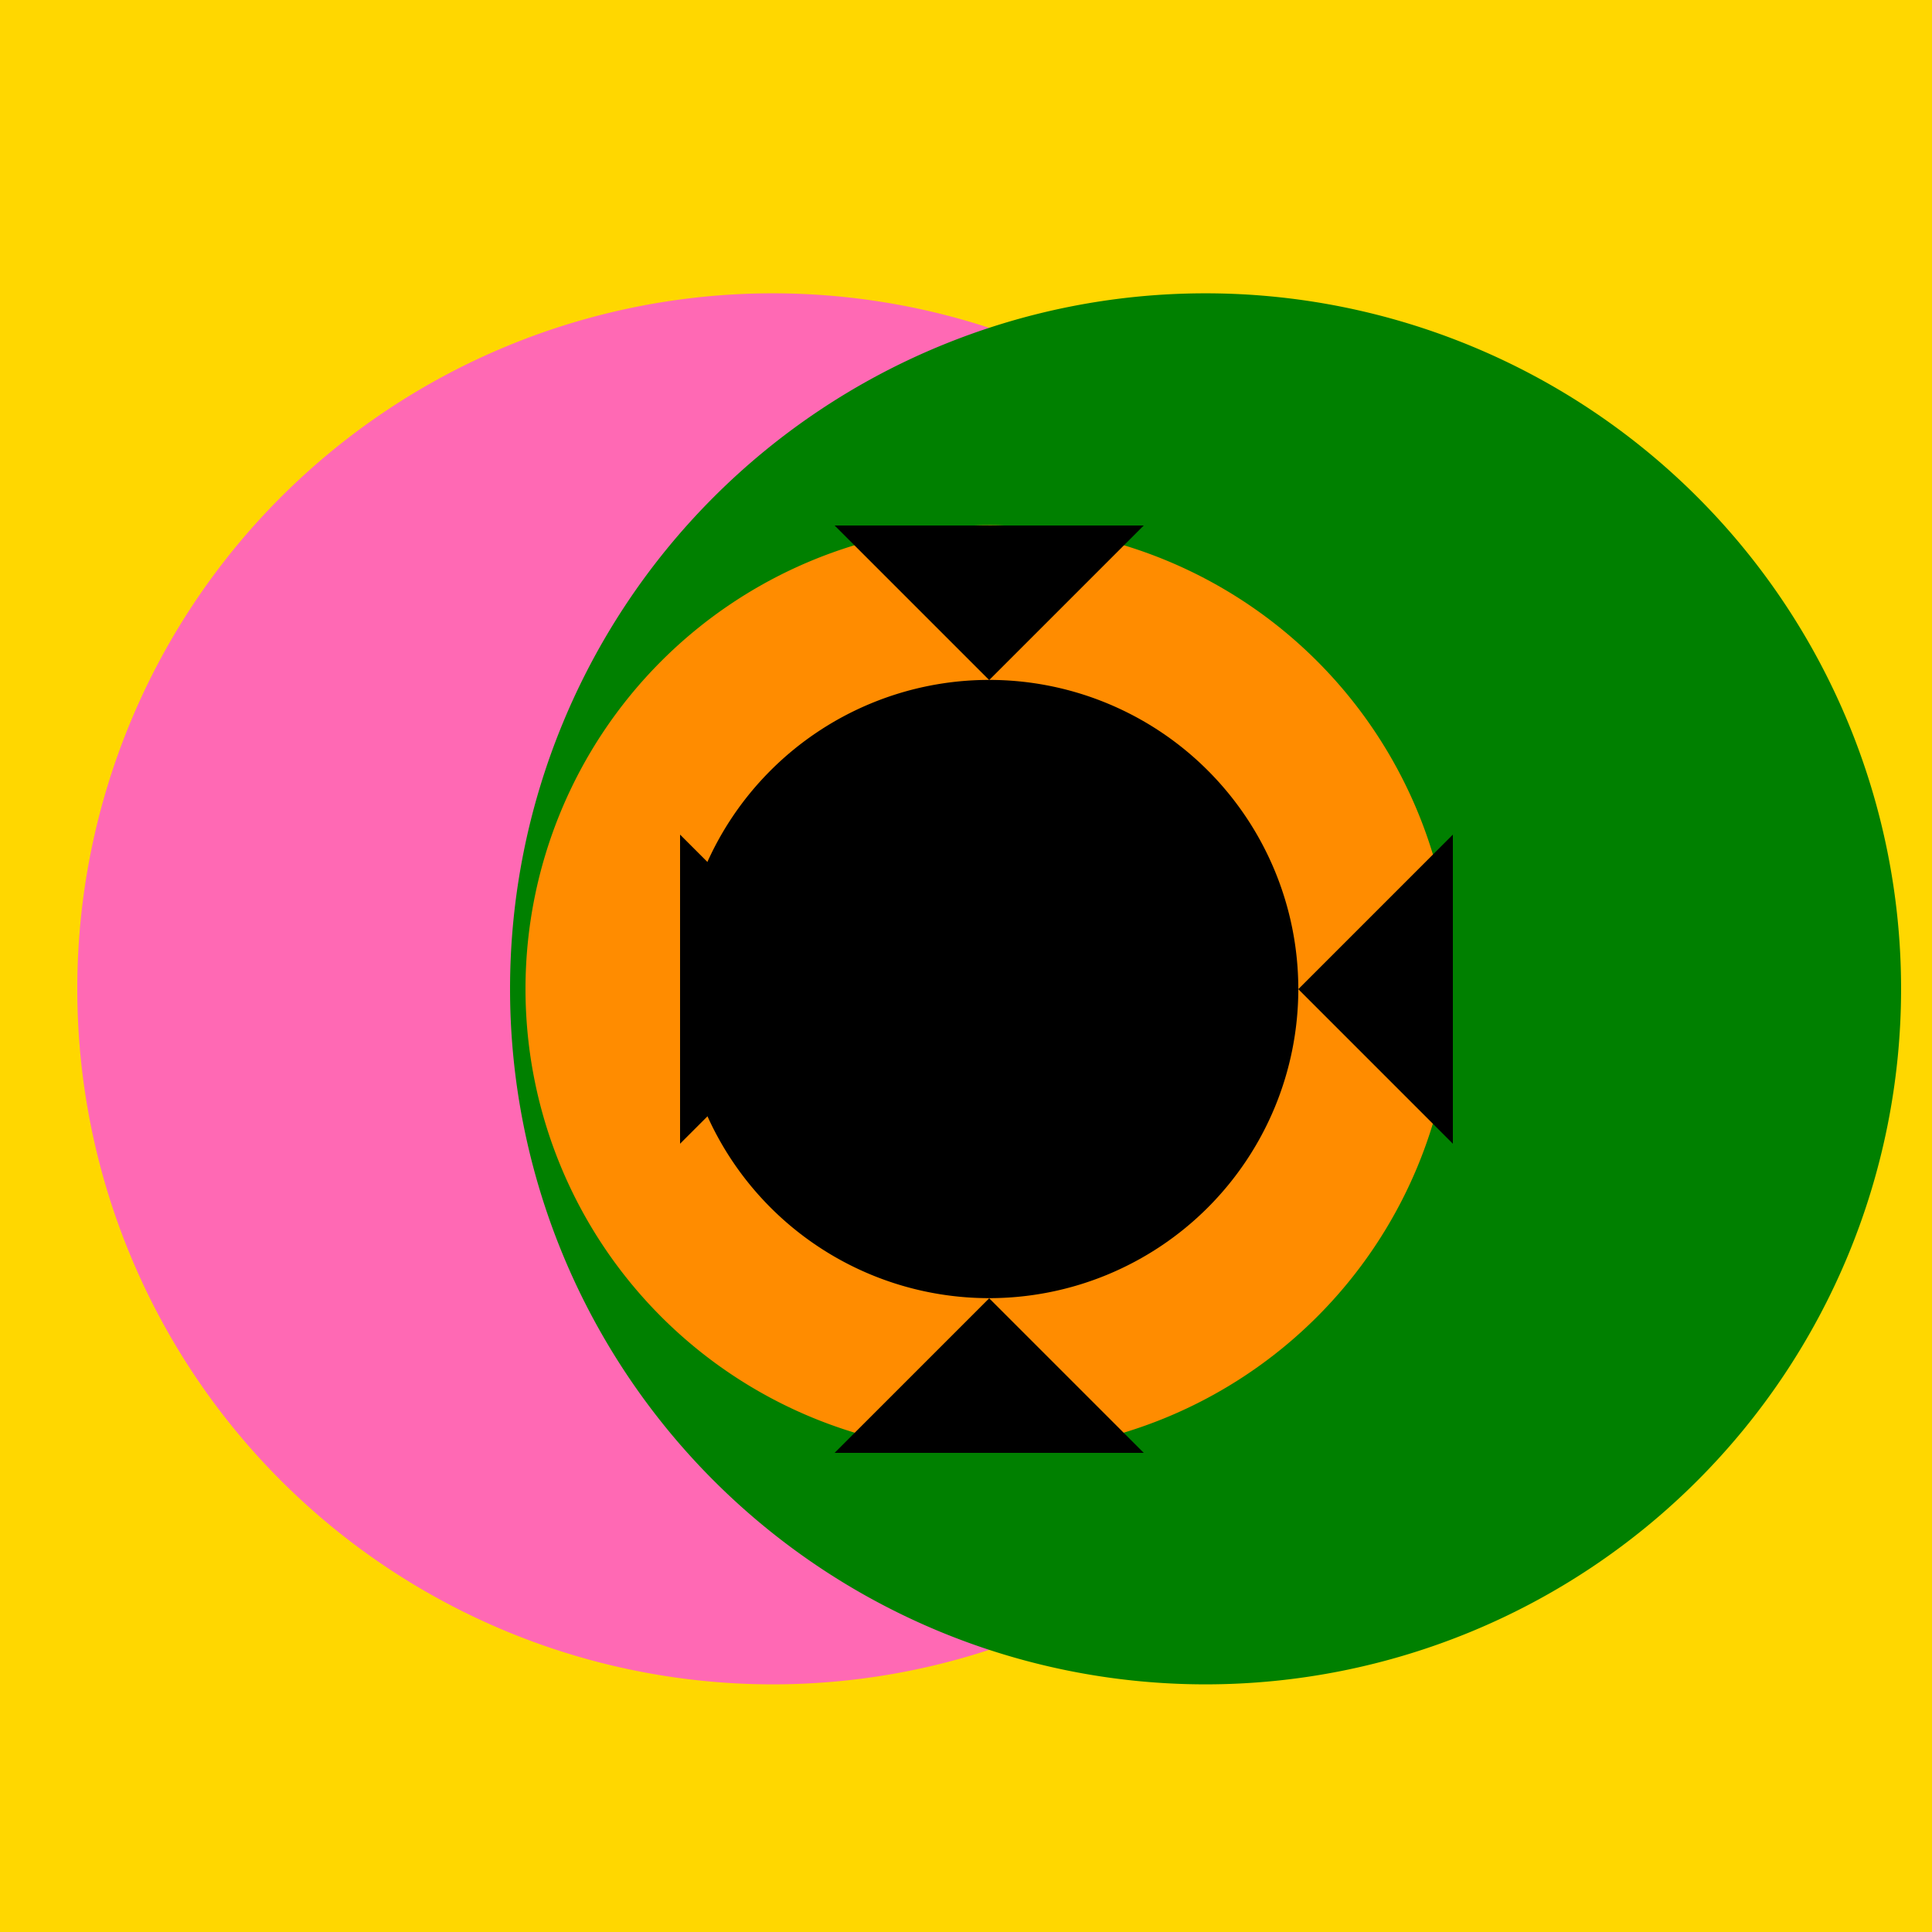
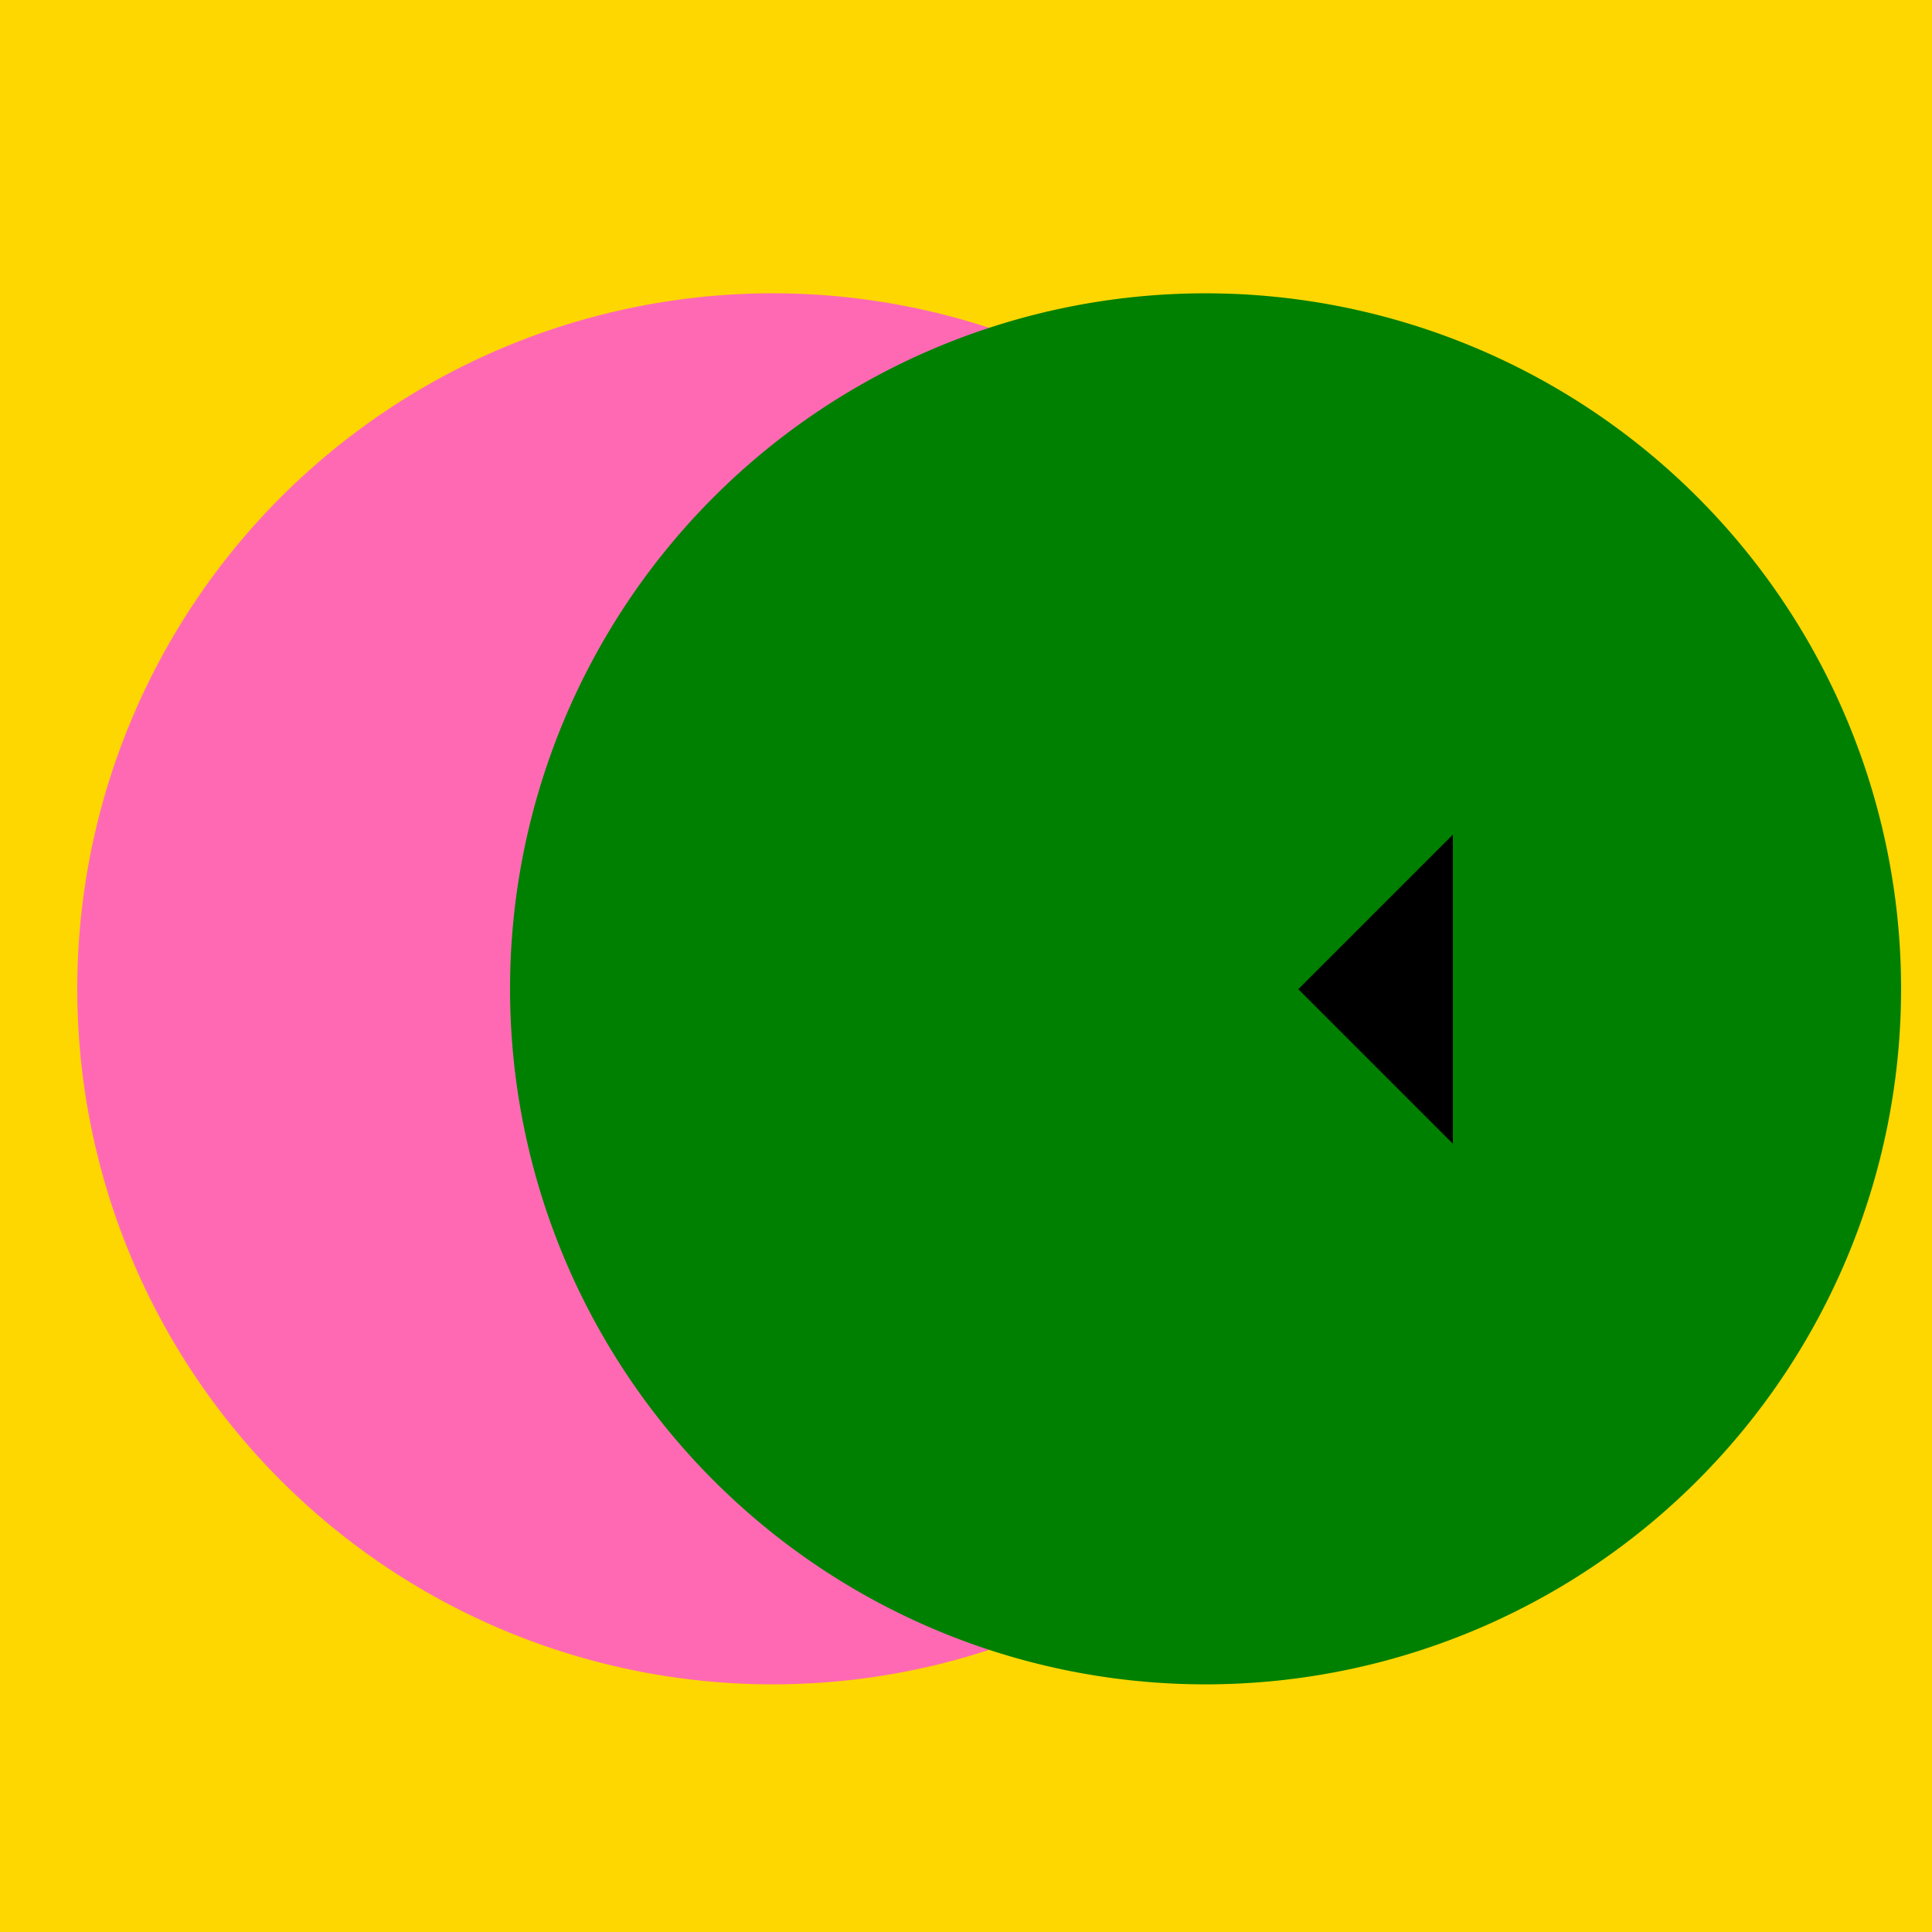
<svg xmlns="http://www.w3.org/2000/svg" width="500" height="500">
  <defs />
  <g>
    <rect fill="#FFD700" stroke="none" x="0" y="0" width="512" height="512" />
    <path fill="#FF69B4" stroke="none" paint-order="stroke fill markers" d=" M 380 256 A 180 180 0 1 1 380 255.82" />
    <path fill="#008000" stroke="none" paint-order="stroke fill markers" d=" M 492 256 A 180 180 0 1 1 492 255.82" />
-     <path fill="#FF8C00" stroke="none" paint-order="stroke fill markers" d=" M 376 256 A 120 120 0 1 1 376 255.88" />
-     <path fill="#000000" stroke="none" paint-order="stroke fill markers" d=" M 336 256 A 80 80 0 1 1 336 255.92" />
    <path fill="#000000" stroke="none" paint-order="stroke fill markers" d=" M 336 256 L 376 216 L 376 296 Z" />
-     <path fill="#000000" stroke="none" paint-order="stroke fill markers" d=" M 216 256 L 176 296 L 176 216 Z" />
-     <path fill="#000000" stroke="none" paint-order="stroke fill markers" d=" M 256 336 L 216 376 L 296 376 Z" />
-     <path fill="#000000" stroke="none" paint-order="stroke fill markers" d=" M 256 176 L 296 136 L 216 136 Z" />
+     <path fill="#000000" stroke="none" paint-order="stroke fill markers" d=" M 256 336 L 296 376 Z" />
  </g>
</svg>